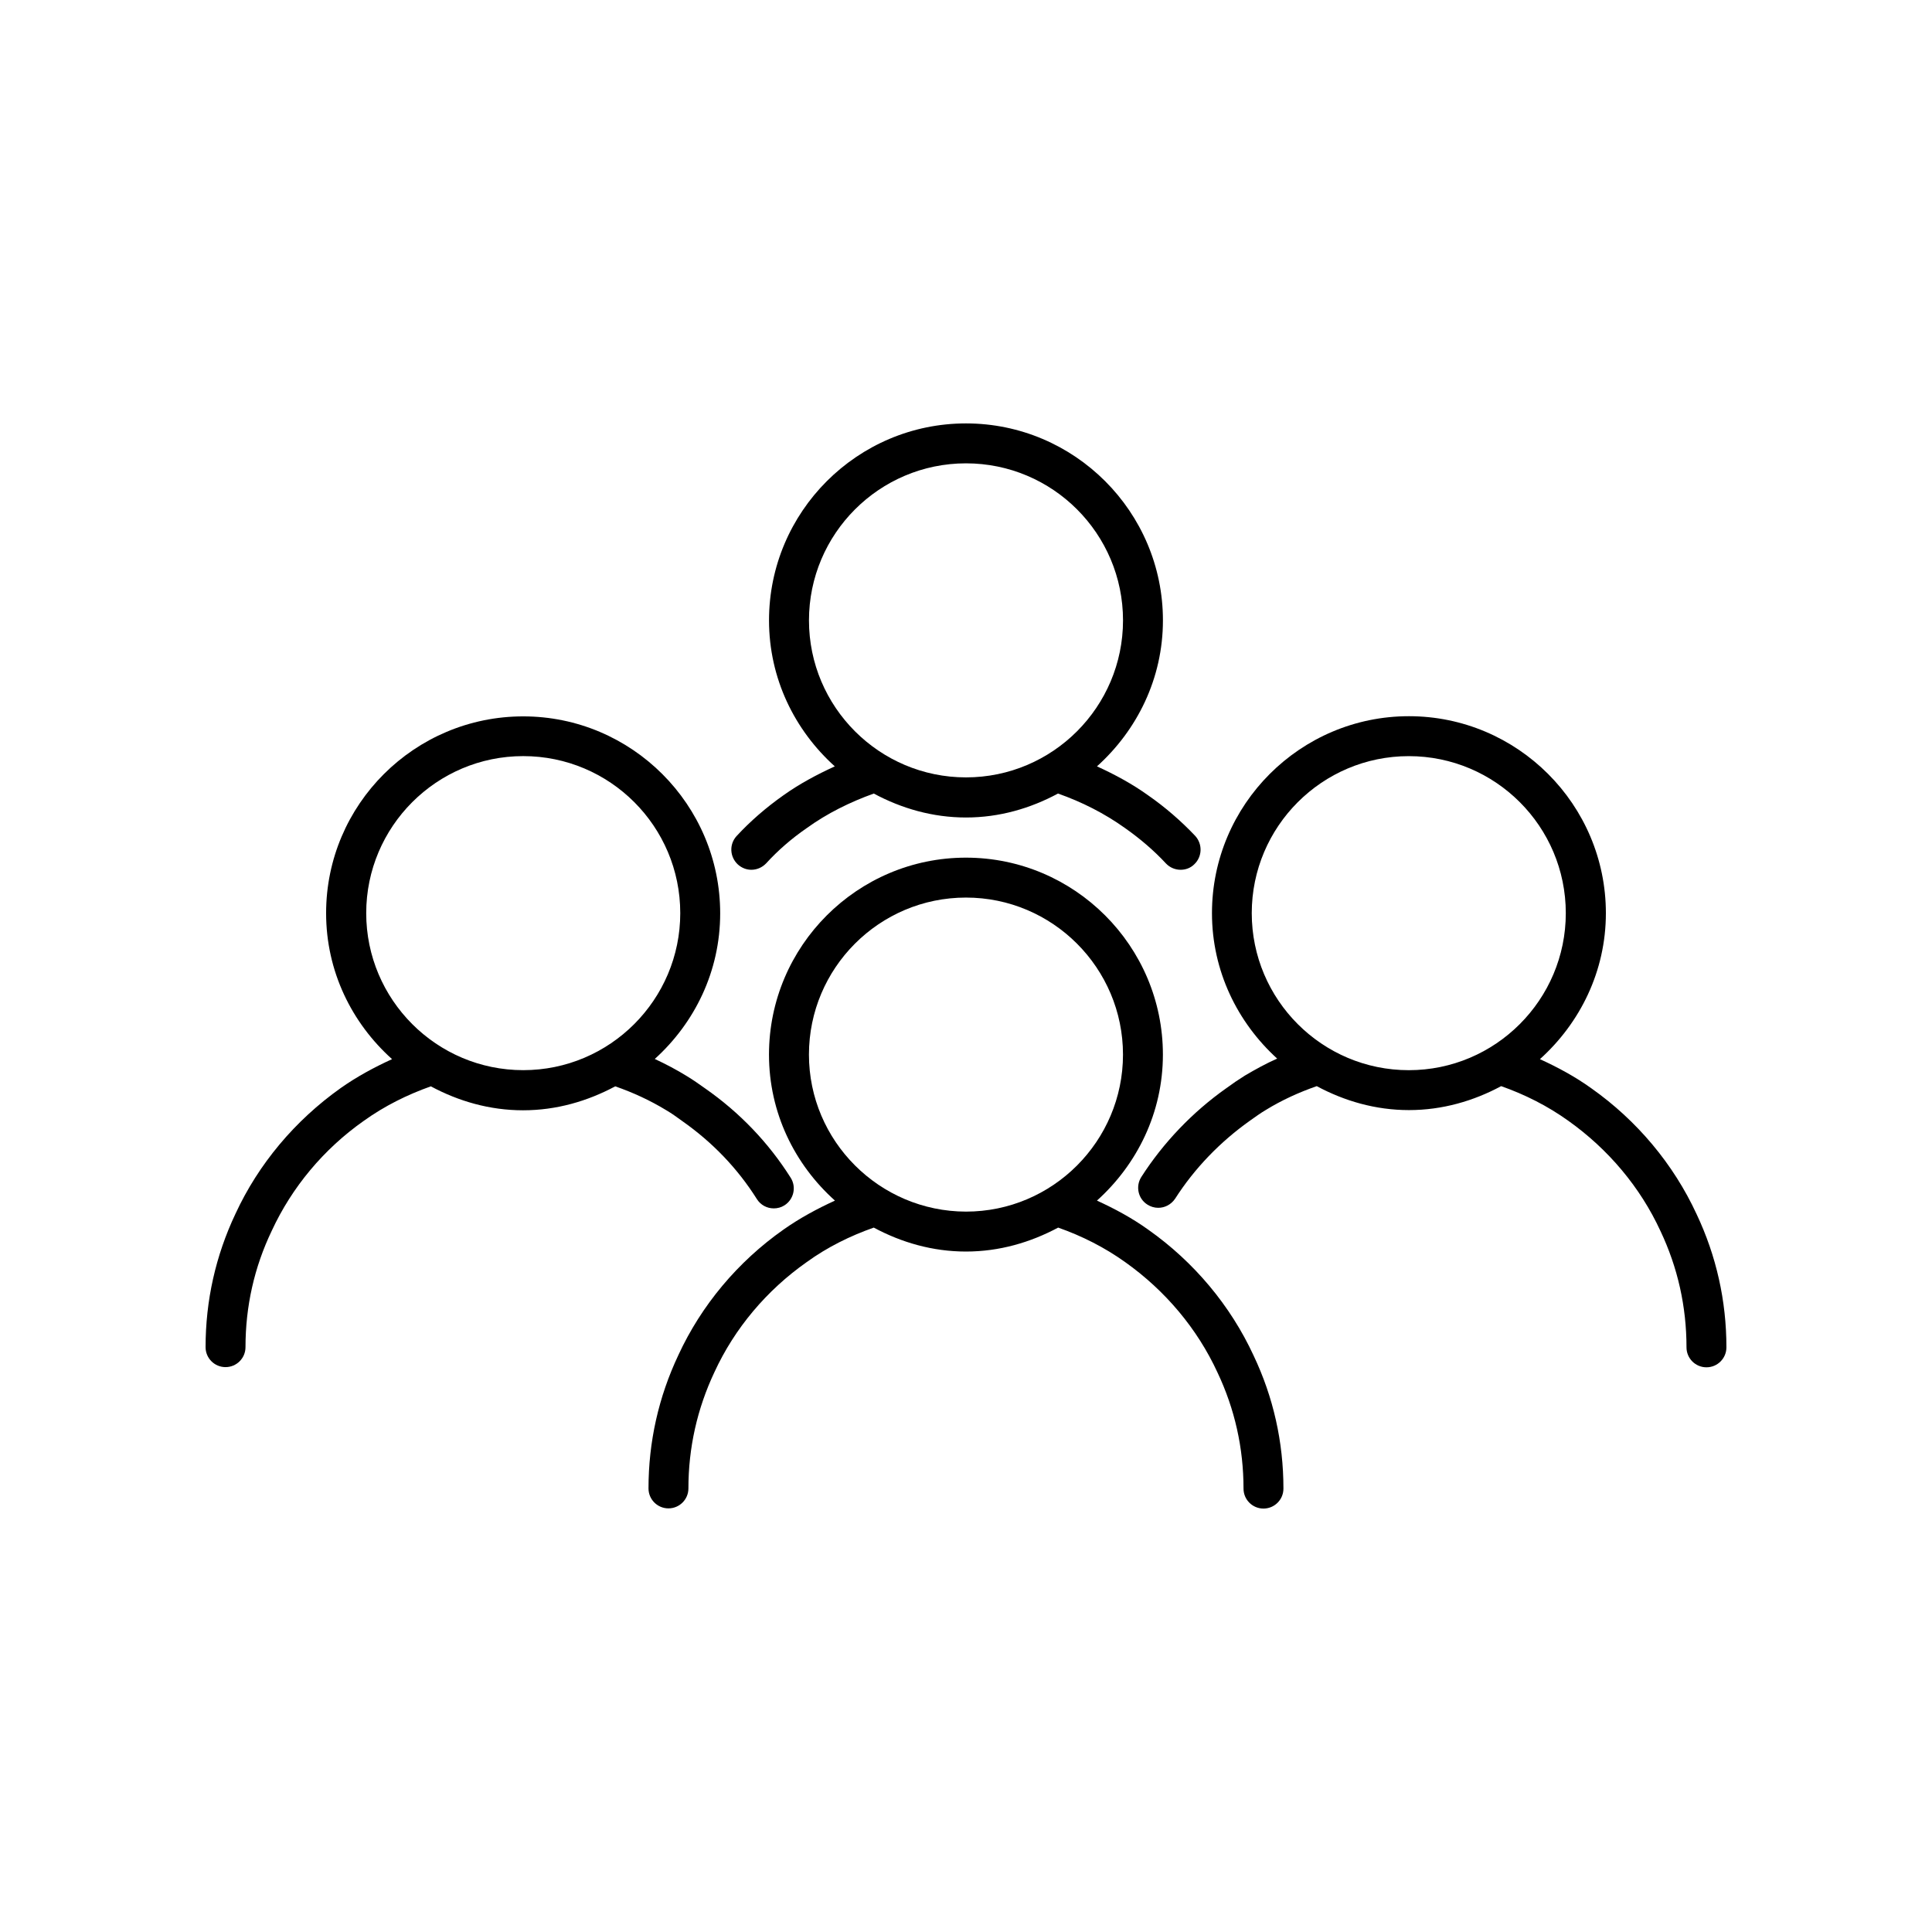
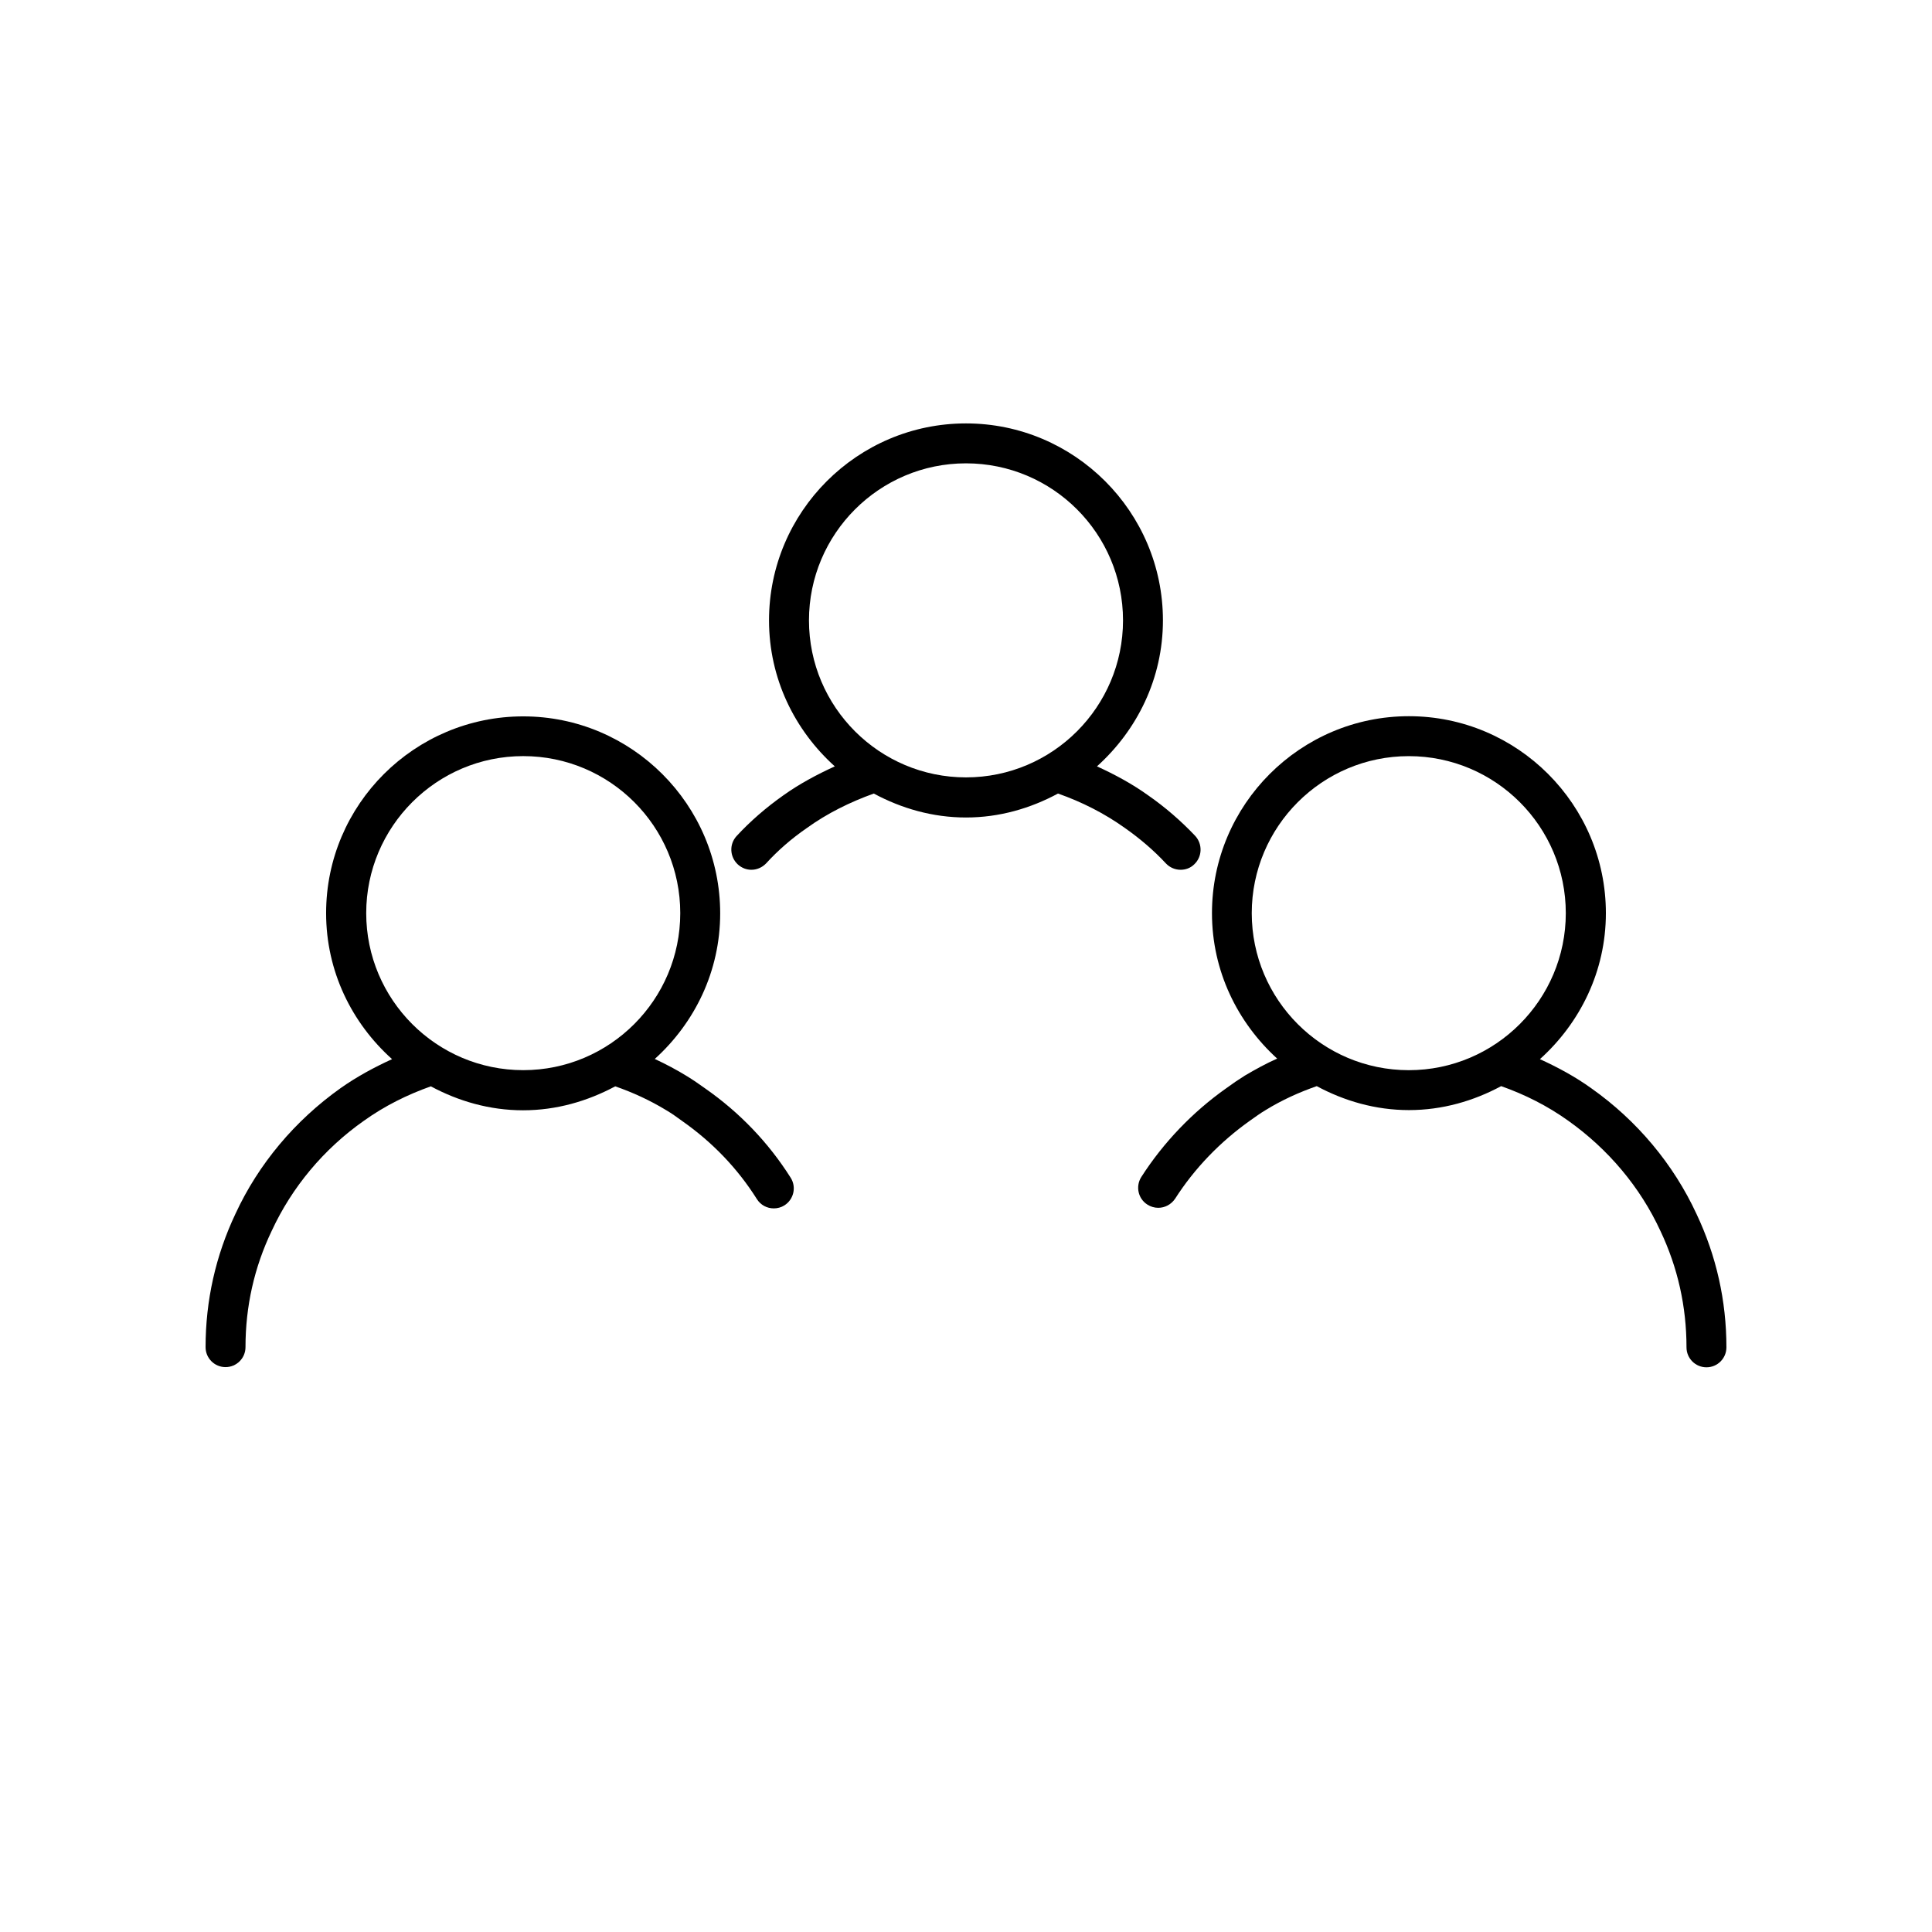
<svg xmlns="http://www.w3.org/2000/svg" fill="#000000" width="800px" height="800px" version="1.1" viewBox="144 144 512 512">
  <g>
-     <path d="m323.77 503.13c-5.238 11.082-7.91 22.973-7.91 35.316 0 2.922 2.367 5.289 5.289 5.289s5.289-2.367 5.289-5.289c0-10.73 2.316-21.109 6.902-30.832 5.34-11.586 13.805-21.664 24.484-29.172 5.441-3.93 11.438-6.902 17.734-9.117 7.305 3.93 15.566 6.348 24.434 6.348 8.867 0 17.078-2.418 24.434-6.348 6.297 2.215 12.293 5.238 17.785 9.168 10.629 7.559 19.094 17.633 24.434 29.223 4.586 9.672 6.902 20.051 6.902 30.781 0 2.922 2.367 5.289 5.289 5.289s5.289-2.367 5.289-5.289c0-12.344-2.672-24.234-7.91-35.266-6.098-13.199-15.77-24.789-27.91-33.352-4.281-3.074-8.867-5.543-13.602-7.707 10.629-9.574 17.48-23.277 17.48-38.691 0-28.766-23.426-52.195-52.195-52.195-28.766 0-52.195 23.426-52.195 52.195 0 15.418 6.801 29.121 17.48 38.691-4.734 2.168-9.32 4.637-13.602 7.656-12.184 8.562-21.809 20.102-27.902 33.301zm34.609-79.652c0-22.922 18.641-41.613 41.613-41.613s41.613 18.691 41.613 41.613c0 22.922-18.641 41.613-41.613 41.613-22.922-0.051-41.613-18.691-41.613-41.613z" />
    <path d="m203.77 506.3c2.922 0 5.289-2.367 5.289-5.289 0-10.781 2.316-21.16 6.953-30.832 5.34-11.539 13.754-21.664 24.434-29.172 5.492-3.93 11.488-6.902 17.734-9.117 7.305 3.93 15.566 6.348 24.434 6.348s17.078-2.418 24.434-6.348c4.637 1.613 9.168 3.68 13.551 6.348 1.461 0.855 2.769 1.812 4.231 2.871 7.961 5.594 14.609 12.496 19.75 20.656 1.008 1.613 2.719 2.469 4.484 2.469 0.957 0 1.965-0.25 2.82-0.805 2.469-1.562 3.223-4.836 1.664-7.305-5.894-9.32-13.504-17.281-22.672-23.68-1.562-1.109-3.125-2.215-4.785-3.223-2.769-1.715-5.644-3.223-8.566-4.586 10.578-9.574 17.332-23.227 17.332-38.594 0-28.766-23.426-52.195-52.195-52.195-28.762 0-52.238 23.328-52.238 52.145 0 15.418 6.801 29.121 17.48 38.691-4.734 2.168-9.32 4.637-13.602 7.656-12.141 8.613-21.816 20.152-27.91 33.352-5.242 11.086-7.91 22.977-7.91 35.32 0 2.922 2.367 5.289 5.289 5.289zm37.281-120.31c0-22.922 18.641-41.613 41.613-41.613s41.613 18.641 41.613 41.613c0 22.922-18.641 41.613-41.613 41.613s-41.613-18.691-41.613-41.613z" />
    <path d="m473.86 429.07c-1.613 1.008-3.176 2.066-4.887 3.324-8.918 6.297-16.676 14.41-22.52 23.527-1.562 2.469-0.855 5.742 1.613 7.305 0.855 0.555 1.863 0.855 2.871 0.855 1.762 0 3.426-0.855 4.484-2.418 5.09-7.961 11.891-15.062 19.949-20.758 1.309-0.906 2.57-1.863 4.031-2.719 4.332-2.672 8.918-4.734 13.551-6.348 7.305 3.93 15.566 6.348 24.434 6.348 8.867 0 17.129-2.418 24.434-6.348 6.297 2.215 12.293 5.238 17.785 9.168 10.629 7.559 19.094 17.633 24.434 29.223 4.586 9.672 6.902 20.051 6.902 30.832 0 2.922 2.367 5.289 5.289 5.289 2.922 0 5.289-2.367 5.289-5.289 0-12.344-2.672-24.234-7.91-35.316-6.098-13.199-15.77-24.789-27.91-33.352-4.281-3.074-8.867-5.543-13.602-7.707 10.629-9.574 17.48-23.277 17.48-38.691 0-28.766-23.426-52.195-52.195-52.195-28.766 0-52.195 23.426-52.195 52.195 0 15.316 6.75 28.969 17.281 38.543-2.965 1.309-5.785 2.871-8.609 4.531zm1.867-43.074c0-22.922 18.641-41.613 41.613-41.613 22.973 0 41.613 18.641 41.613 41.613 0 22.922-18.641 41.613-41.613 41.613-22.973 0-41.613-18.691-41.613-41.613z" />
    <path d="m343.12 374.5c1.461 0 2.871-0.605 3.93-1.715 3.074-3.375 6.648-6.5 10.73-9.32 5.441-3.93 11.488-6.902 17.785-9.168 7.305 3.93 15.566 6.348 24.434 6.348 8.867 0 17.078-2.418 24.383-6.348 6.297 2.215 12.293 5.238 17.785 9.168 3.93 2.769 7.609 5.894 10.832 9.371 1.059 1.109 2.469 1.664 3.879 1.664 1.309 0 2.621-0.453 3.629-1.461 2.117-2.016 2.215-5.34 0.25-7.508-3.777-3.981-7.961-7.609-12.445-10.73-4.281-3.074-8.867-5.543-13.602-7.707 10.629-9.574 17.48-23.277 17.48-38.691 0-28.766-23.426-52.195-52.195-52.195-28.766 0-52.195 23.426-52.195 52.195 0 15.418 6.801 29.121 17.434 38.691-4.734 2.168-9.371 4.637-13.602 7.656-4.637 3.273-8.816 6.902-12.445 10.832-1.965 2.168-1.812 5.492 0.352 7.508 1.062 0.957 2.324 1.41 3.582 1.41zm15.266-66.098c0-22.922 18.641-41.613 41.613-41.613s41.613 18.641 41.613 41.613c0 22.922-18.641 41.613-41.613 41.613-22.922 0-41.613-18.641-41.613-41.613z" />
  </g>
</svg>